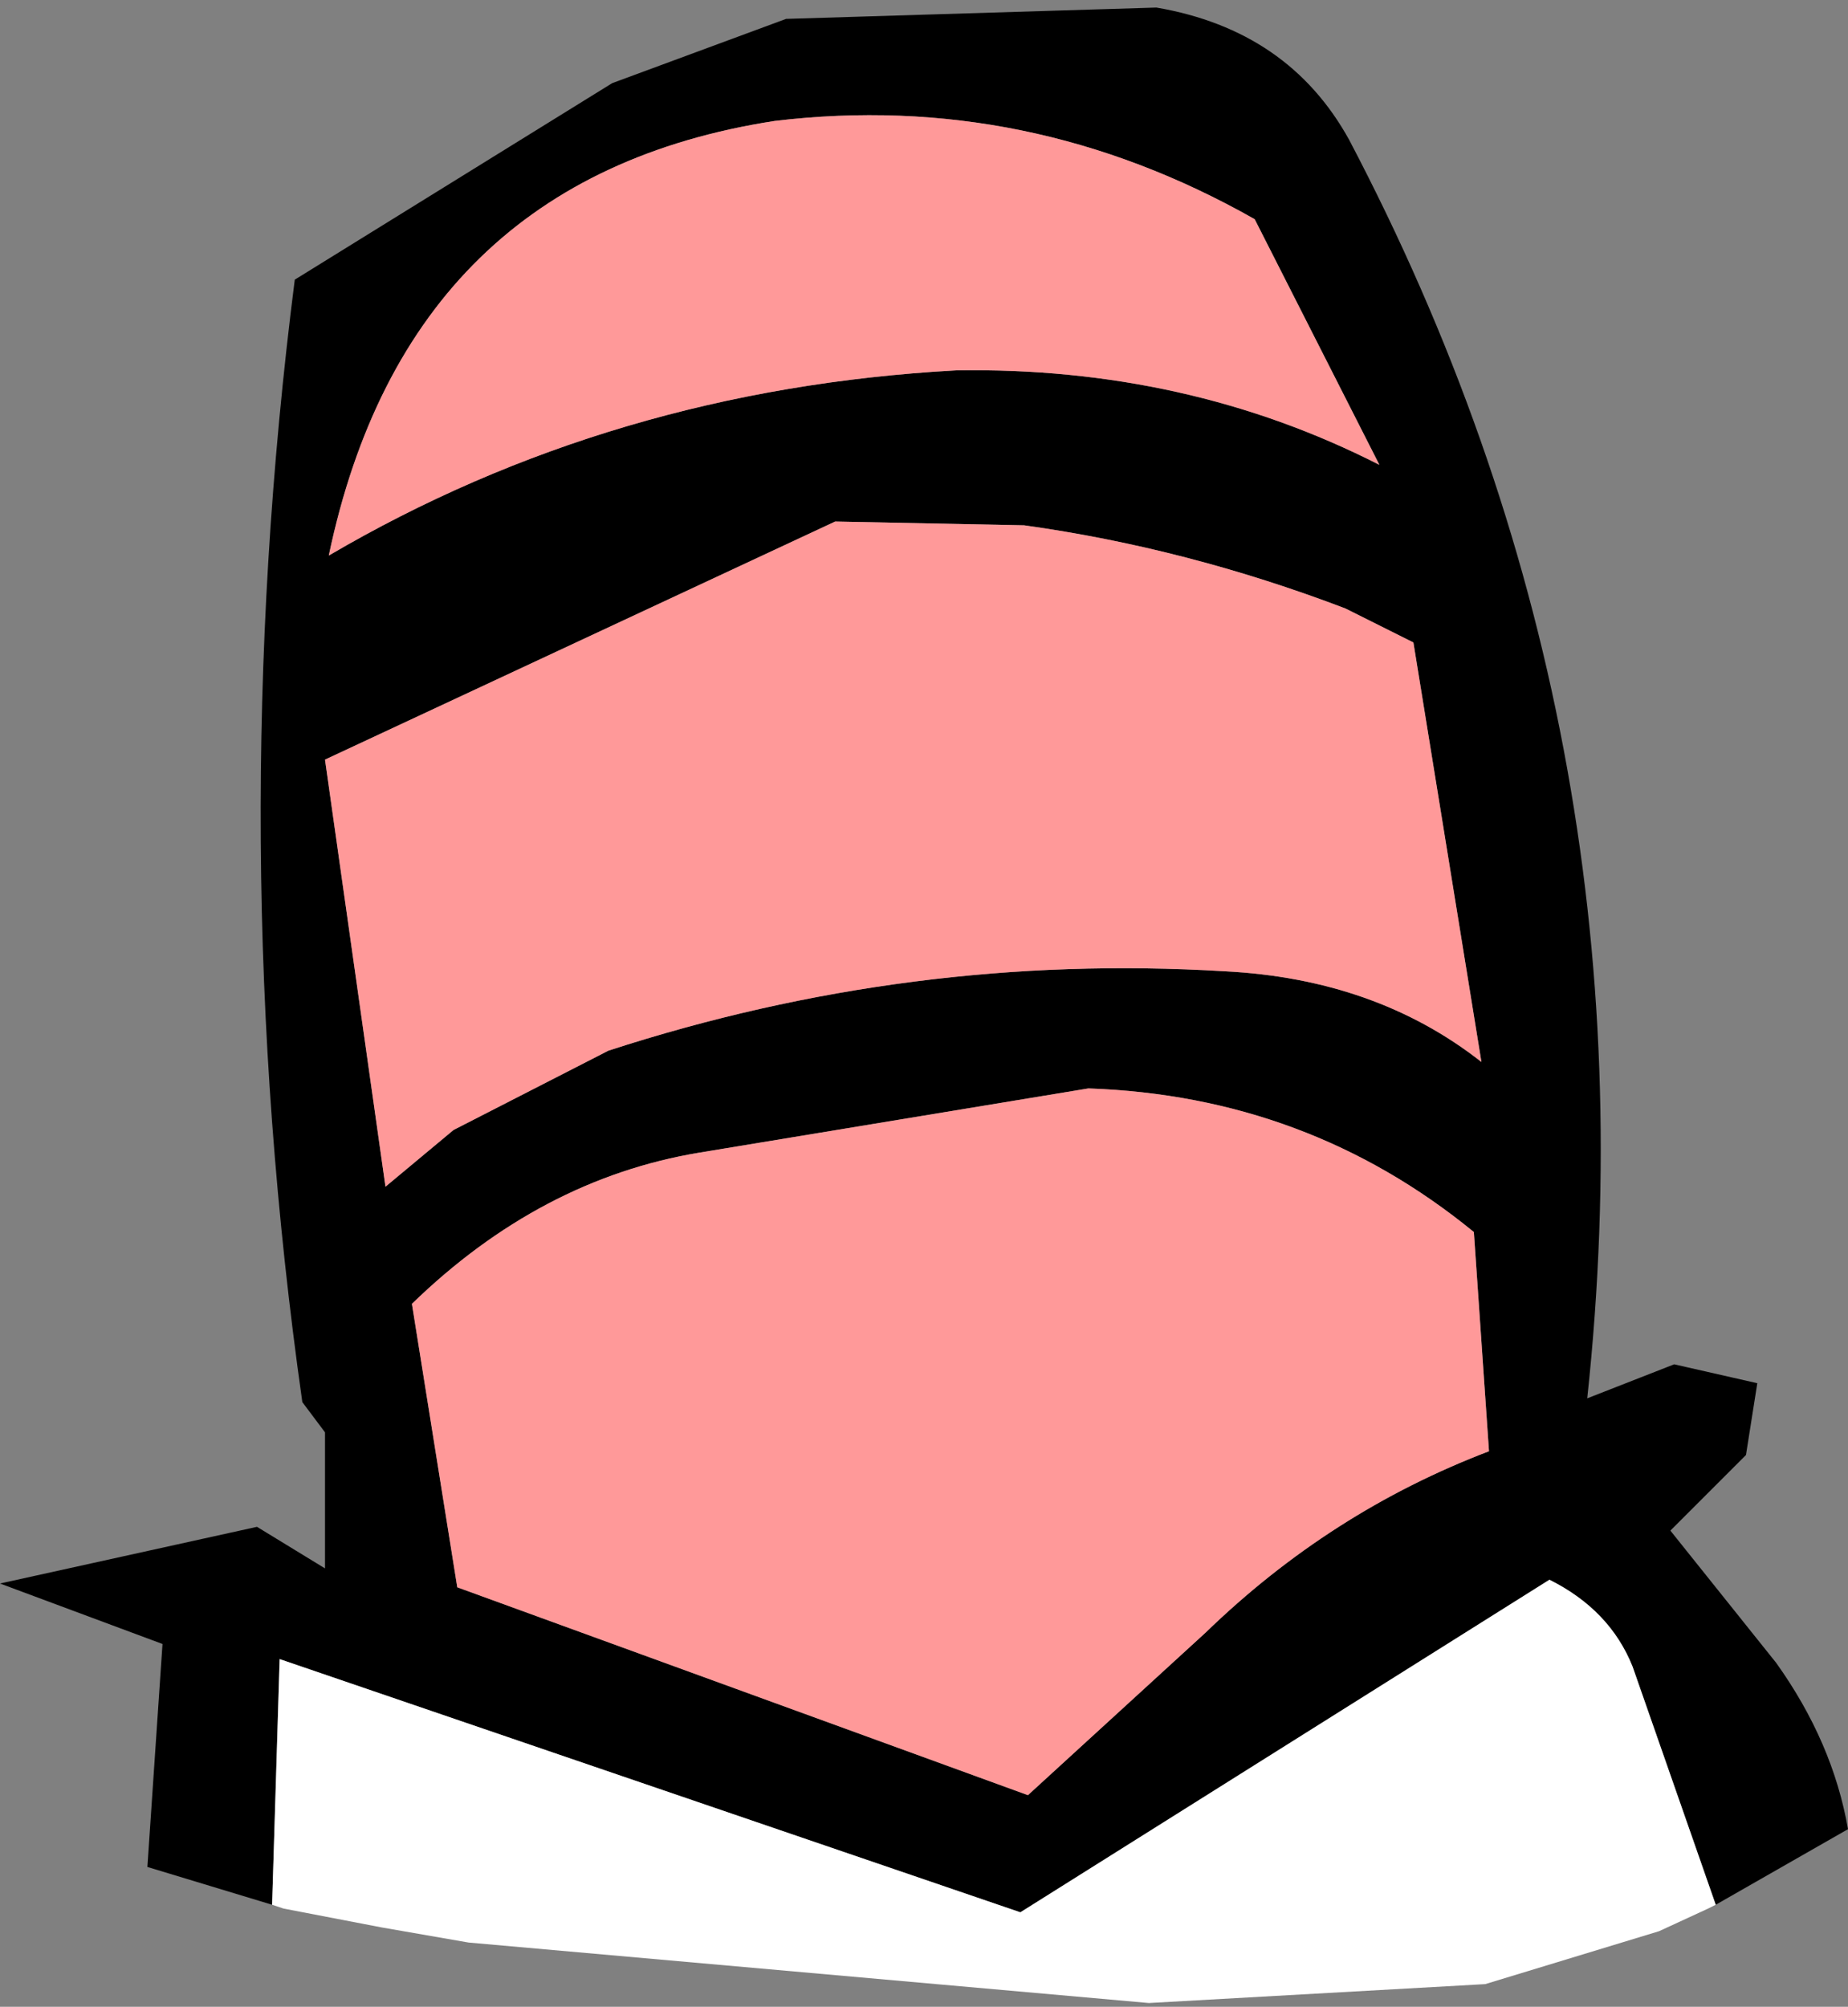
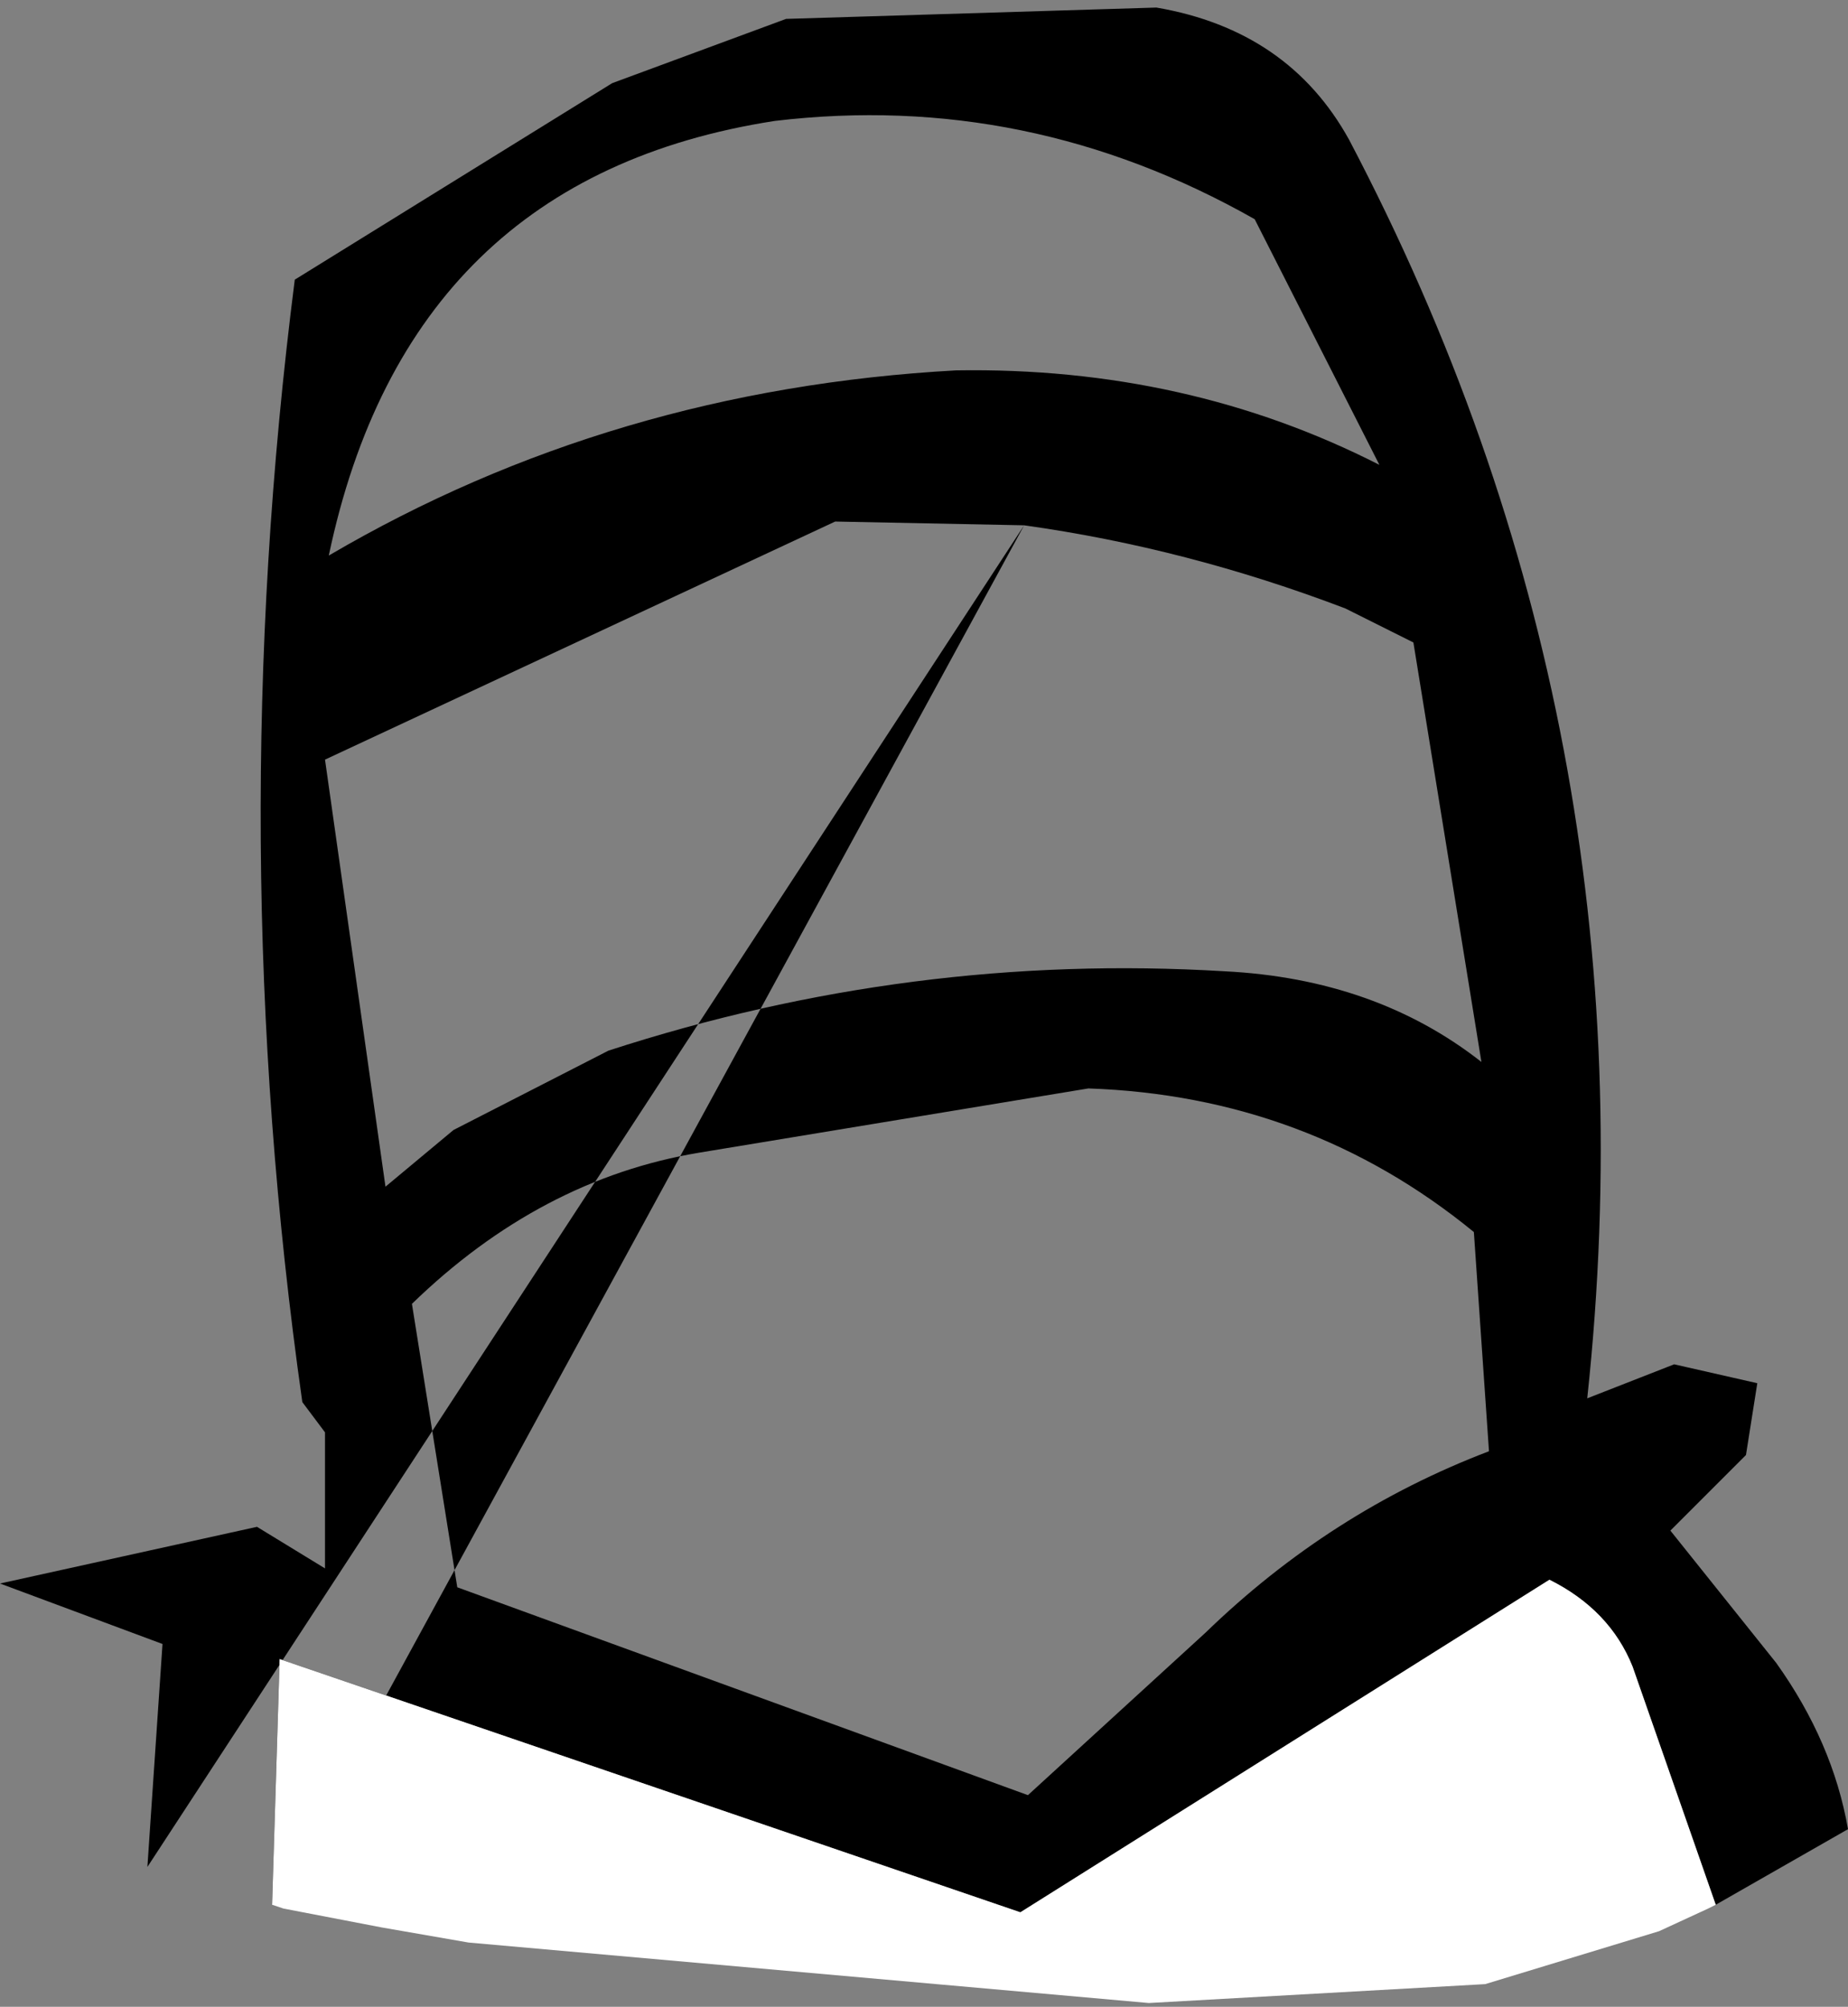
<svg xmlns="http://www.w3.org/2000/svg" height="26.55px" width="24.45px">
  <rect width="100%" height="100%" fill="#808080" stroke="none" />
  <g transform="matrix(1.0, 0.0, 0.0, 1.0, 179.3, 118.75)">
-     <path d="M-162.7 -115.85 Q-165.7 -117.55 -169.05 -117.15 -173.9 -116.4 -174.95 -111.4 -171.2 -113.6 -166.65 -113.85 -163.6 -113.9 -161.05 -112.6 L-162.7 -115.85 M-165.75 -111.8 L-168.25 -111.85 -175.0 -108.7 -174.2 -103.05 -173.3 -103.8 -171.25 -104.85 Q-167.25 -106.15 -163.1 -105.9 -161.1 -105.8 -159.7 -104.7 L-160.6 -110.25 -161.5 -110.7 Q-163.6 -111.5 -165.75 -111.8 M-175.7 -93.55 L-177.35 -94.05 -177.15 -97.0 -179.3 -97.8 -175.9 -98.55 -175.0 -98.0 -175.0 -99.8 -175.3 -100.2 Q-176.35 -107.6 -175.4 -115.05 L-171.2 -117.65 -168.9 -118.5 -164.0 -118.65 Q-162.25 -118.35 -161.45 -116.9 -157.35 -109.1 -158.3 -100.25 L-157.15 -100.7 -156.05 -100.45 -156.2 -99.5 -157.2 -98.5 -155.8 -96.75 Q-155.05 -95.7 -154.85 -94.55 L-156.6 -93.55 -157.7 -96.7 Q-158.0 -97.45 -158.8 -97.85 L-165.8 -93.45 -175.6 -96.8 -175.7 -93.55 M-164.9 -104.35 L-170.05 -103.5 Q-172.15 -103.15 -173.85 -101.5 L-173.25 -97.75 -165.7 -95.0 -163.35 -97.15 Q-161.7 -98.75 -159.6 -99.55 L-159.8 -102.45 Q-162.0 -104.25 -164.9 -104.35" fill="#000000" fill-rule="evenodd" stroke="none" />
-     <path d="M-165.75 -111.8 Q-163.6 -111.5 -161.5 -110.7 L-160.6 -110.25 -159.7 -104.7 Q-161.1 -105.8 -163.1 -105.9 -167.25 -106.15 -171.25 -104.85 L-173.3 -103.8 -174.2 -103.05 -175.0 -108.7 -168.25 -111.85 -165.75 -111.8 M-162.7 -115.85 L-161.05 -112.6 Q-163.6 -113.9 -166.65 -113.85 -171.2 -113.6 -174.95 -111.4 -173.9 -116.4 -169.05 -117.15 -165.7 -117.55 -162.7 -115.85 M-164.9 -104.35 Q-162.0 -104.25 -159.8 -102.45 L-159.6 -99.55 Q-161.7 -98.75 -163.35 -97.15 L-165.7 -95.0 -173.25 -97.75 -173.85 -101.5 Q-172.15 -103.15 -170.05 -103.5 L-164.9 -104.35" fill="#ff9999" fill-rule="evenodd" stroke="none" />
+     <path d="M-162.7 -115.85 Q-165.7 -117.55 -169.05 -117.15 -173.9 -116.4 -174.95 -111.4 -171.2 -113.6 -166.65 -113.85 -163.6 -113.9 -161.05 -112.6 L-162.7 -115.85 M-165.75 -111.8 L-168.25 -111.85 -175.0 -108.7 -174.2 -103.05 -173.3 -103.8 -171.25 -104.85 Q-167.25 -106.15 -163.1 -105.9 -161.1 -105.8 -159.7 -104.7 L-160.6 -110.25 -161.5 -110.7 Q-163.6 -111.5 -165.75 -111.8 L-177.35 -94.05 -177.15 -97.0 -179.3 -97.8 -175.9 -98.55 -175.0 -98.0 -175.0 -99.8 -175.3 -100.2 Q-176.35 -107.6 -175.4 -115.05 L-171.2 -117.65 -168.9 -118.5 -164.0 -118.65 Q-162.25 -118.35 -161.45 -116.9 -157.35 -109.1 -158.3 -100.25 L-157.15 -100.7 -156.05 -100.45 -156.2 -99.5 -157.2 -98.5 -155.8 -96.75 Q-155.05 -95.7 -154.85 -94.55 L-156.6 -93.55 -157.7 -96.7 Q-158.0 -97.45 -158.8 -97.85 L-165.8 -93.45 -175.6 -96.8 -175.7 -93.55 M-164.9 -104.35 L-170.05 -103.5 Q-172.15 -103.15 -173.85 -101.5 L-173.25 -97.75 -165.7 -95.0 -163.35 -97.15 Q-161.7 -98.75 -159.6 -99.55 L-159.8 -102.45 Q-162.0 -104.25 -164.9 -104.35" fill="#000000" fill-rule="evenodd" stroke="none" />
    <path d="M-175.7 -93.55 L-175.6 -96.8 -165.8 -93.45 -158.8 -97.85 Q-158.0 -97.45 -157.7 -96.7 L-156.6 -93.55 -156.7 -93.5 -157.35 -93.2 -159.65 -92.5 -164.1 -92.25 -173.1 -93.05 -174.25 -93.25 -175.55 -93.5 -175.7 -93.55" fill="#ffffff" fill-rule="evenodd" stroke="none" />
  </g>
</svg>